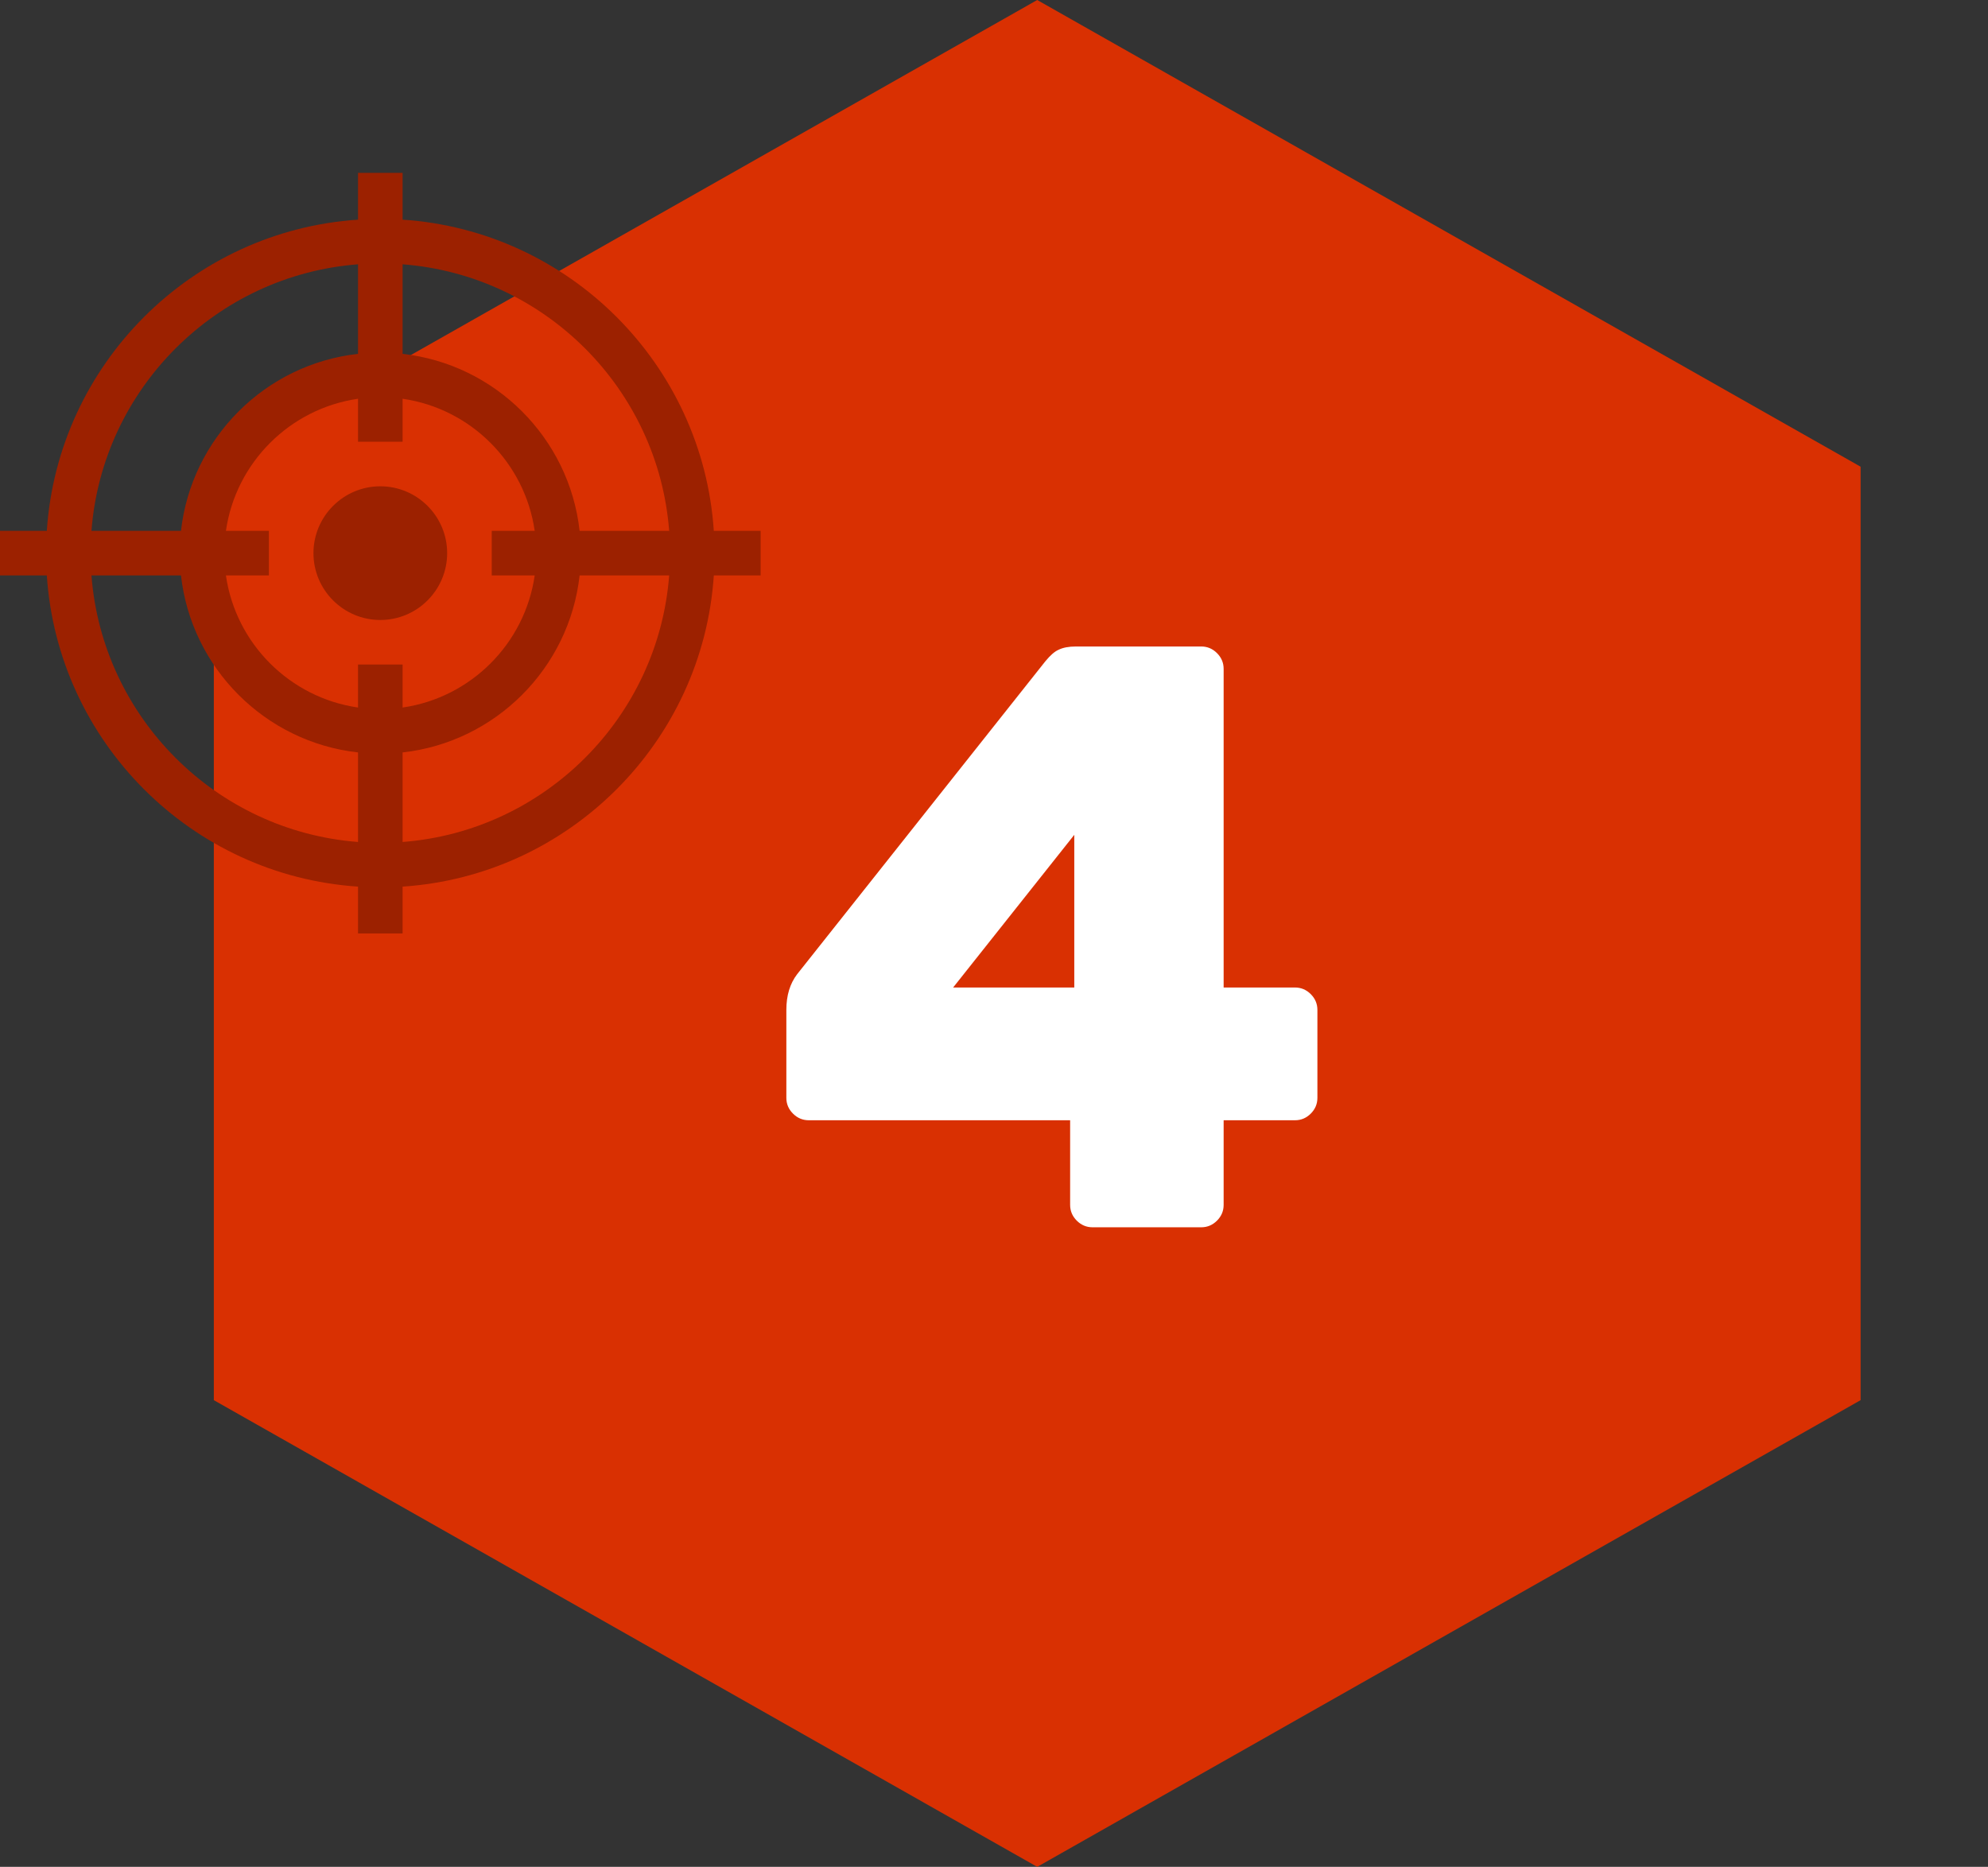
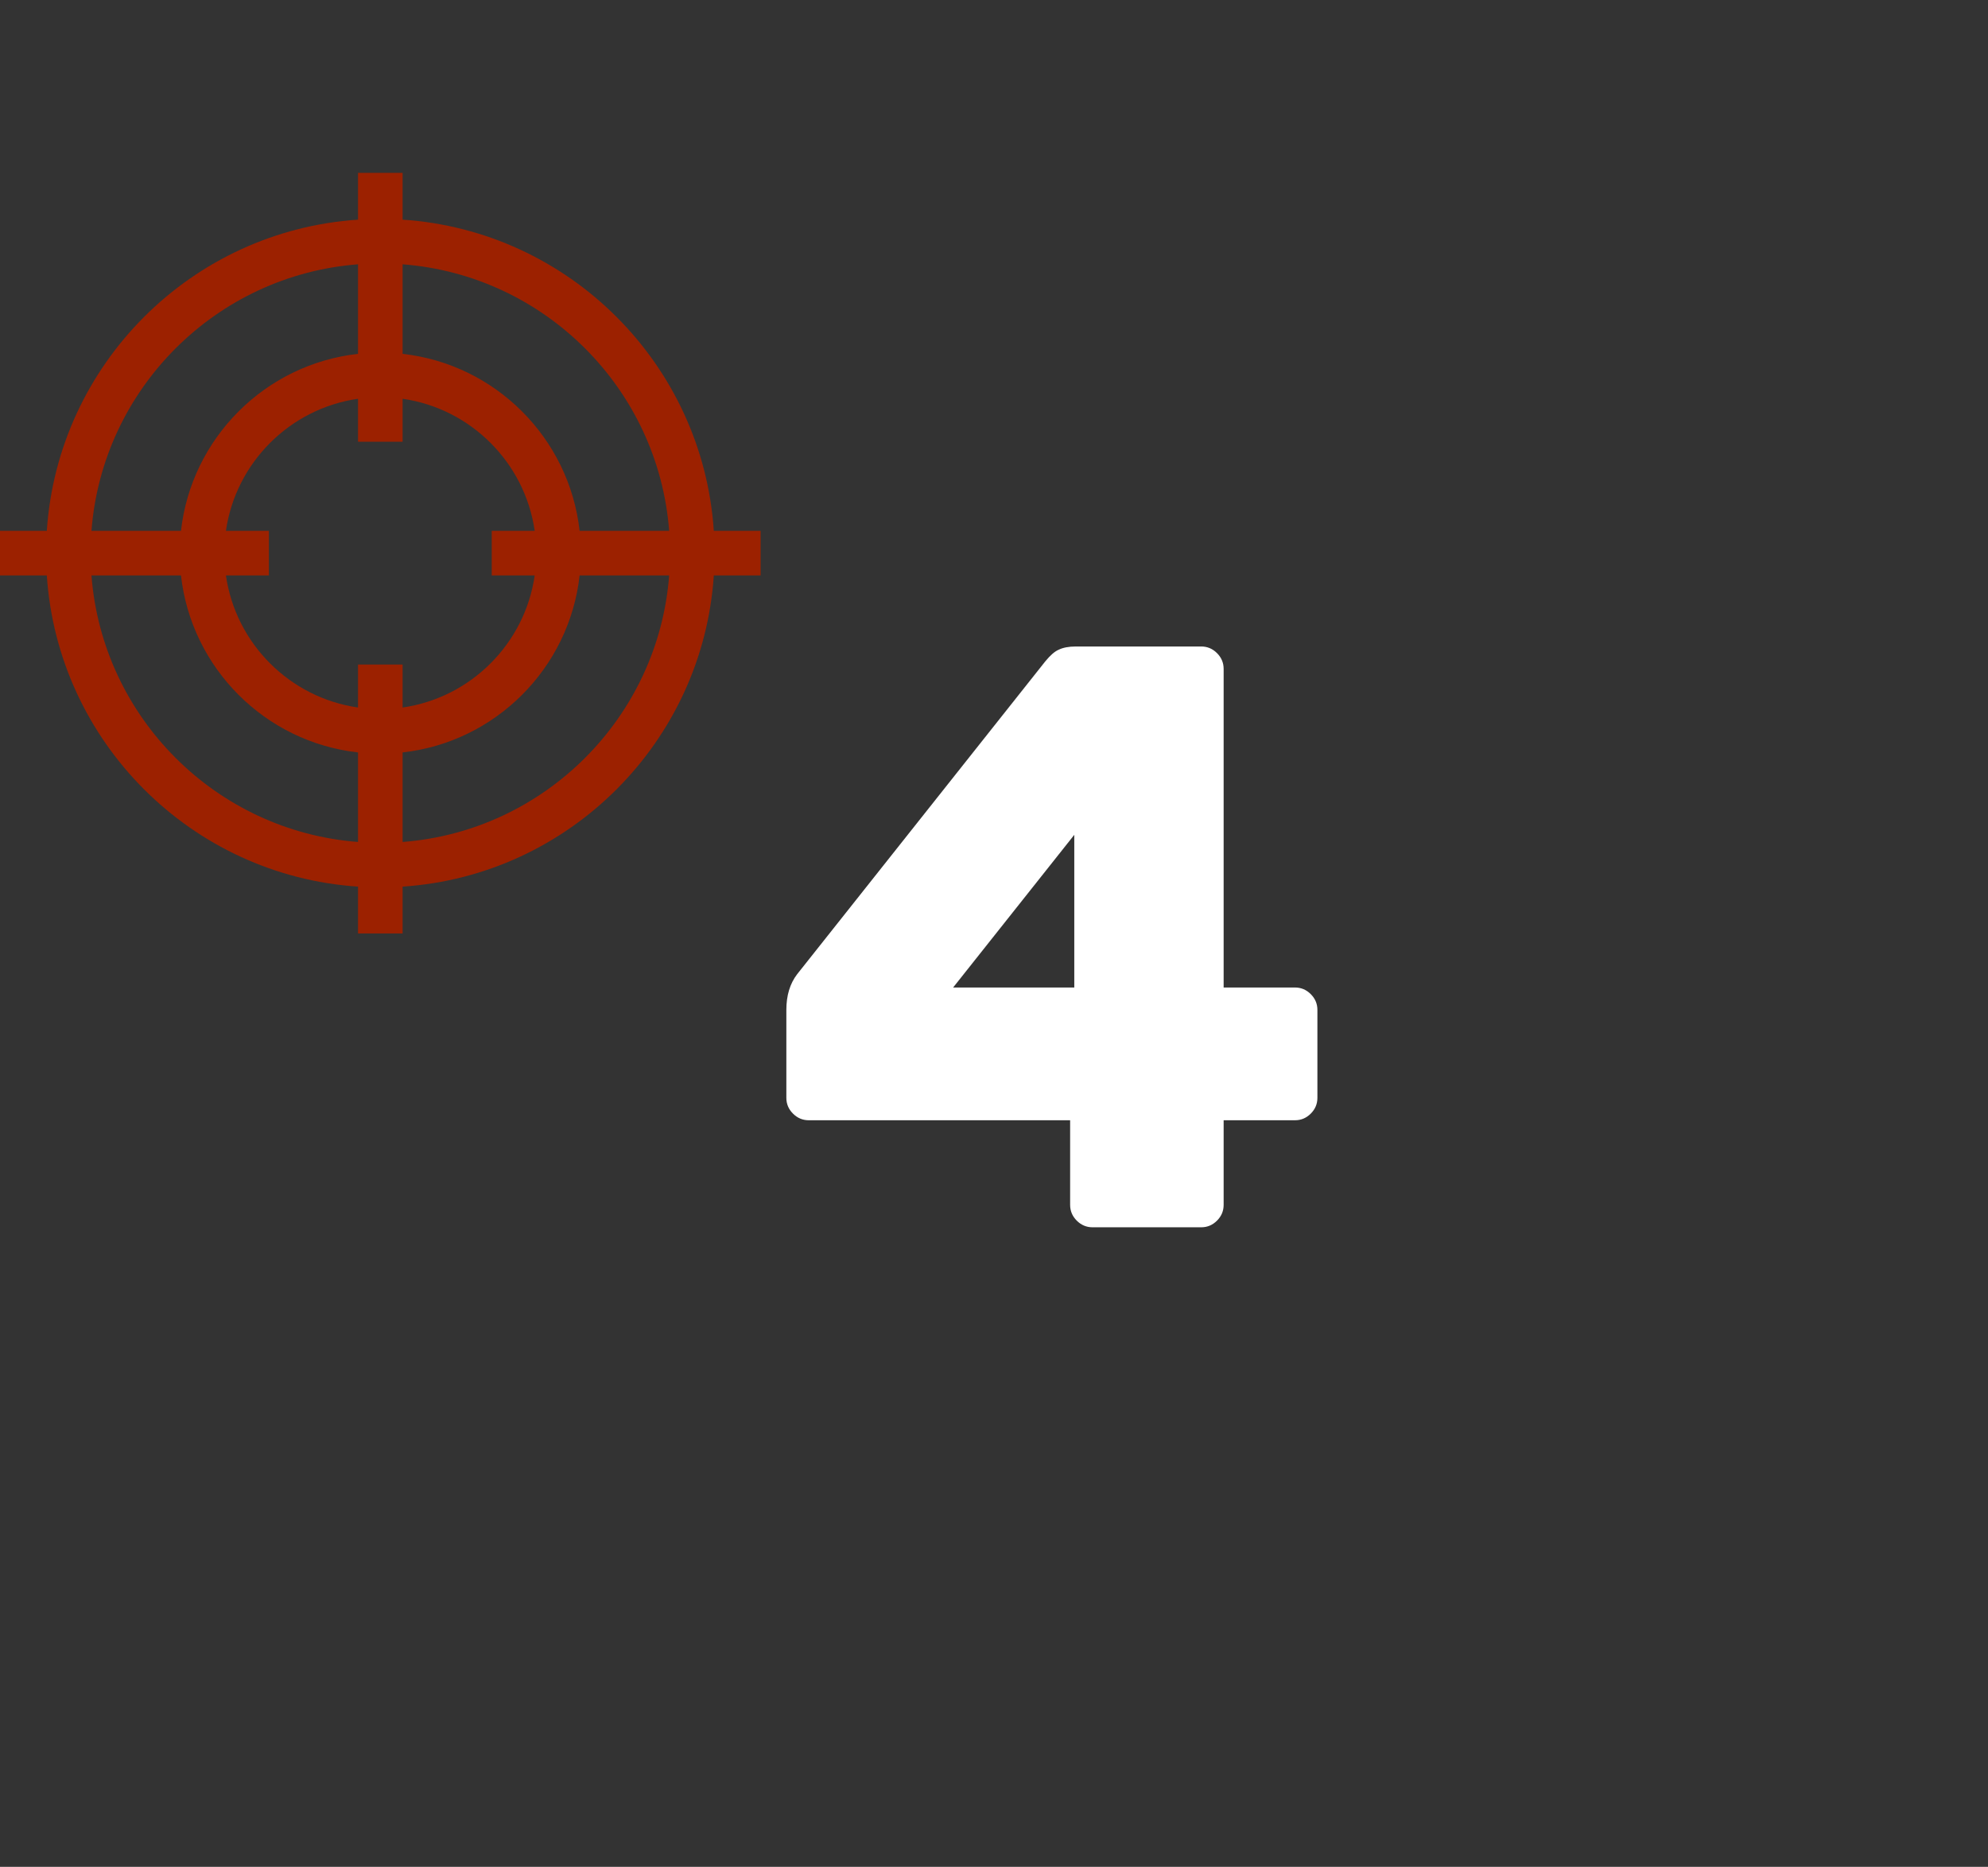
<svg xmlns="http://www.w3.org/2000/svg" width="115" height="108" viewBox="0 0 115 108" fill="none">
  <rect x="0" y="0" width="115" height="108" fill="#333333" stroke="none" />
-   <path d="M60 0L107.631 27V81L60 108L12.369 81V27L60 0Z" fill="#D93002" />
  <path d="M63.2 71C62.848 71 62.544 70.872 62.288 70.616C62.032 70.36 61.904 70.056 61.904 69.704V64.808H46.784C46.432 64.808 46.128 64.68 45.872 64.424C45.616 64.168 45.488 63.864 45.488 63.512V58.424C45.488 57.592 45.696 56.904 46.112 56.36L60.464 38.264C60.752 37.912 61.008 37.688 61.232 37.592C61.488 37.464 61.824 37.4 62.24 37.4H69.488C69.84 37.4 70.144 37.528 70.4 37.784C70.656 38.04 70.784 38.344 70.784 38.696V57.128H74.912C75.264 57.128 75.568 57.256 75.824 57.512C76.08 57.768 76.208 58.072 76.208 58.424V63.512C76.208 63.864 76.08 64.168 75.824 64.424C75.568 64.68 75.264 64.808 74.912 64.808H70.784V69.704C70.784 70.056 70.656 70.36 70.4 70.616C70.144 70.872 69.84 71 69.488 71H63.2ZM62.144 57.128V48.296L55.136 57.128H62.144Z" fill="white" />
  <path d="M41.292 30.711C40.654 21.074 32.926 13.345 23.289 12.708V10H20.711V12.708C11.074 13.345 3.346 21.074 2.708 30.711H0V33.289H2.708C3.346 42.926 11.074 50.654 20.711 51.292V54H23.289V51.292C32.926 50.654 40.654 42.926 41.292 33.289H44V30.711H41.292ZM20.711 15.291V20.471C15.342 21.067 11.067 25.342 10.47 30.711H5.291C5.919 22.496 12.496 15.919 20.711 15.291ZM20.711 48.709C12.496 48.081 5.919 41.504 5.291 33.289H10.47C11.067 38.658 15.342 42.933 20.711 43.529V48.709ZM20.711 38.445V40.931C16.765 40.364 13.636 37.235 13.069 33.289H15.555V30.711H13.069C13.636 26.765 16.765 23.636 20.711 23.069V25.555H23.289V23.069C27.235 23.636 30.364 26.765 30.931 30.711H28.445V33.289H30.931C30.364 37.235 27.235 40.364 23.289 40.931V38.445H20.711ZM23.289 48.709V43.529C28.658 42.933 32.933 38.658 33.529 33.289H38.709C38.081 41.504 31.504 48.081 23.289 48.709ZM33.529 30.711C32.933 25.342 28.658 21.067 23.289 20.471V15.291C31.504 15.919 38.081 22.496 38.709 30.711H33.529Z" fill="#9C2100" />
-   <path d="M22 28.133C19.868 28.133 18.133 29.868 18.133 32C18.133 34.132 19.868 35.867 22 35.867C24.132 35.867 25.867 34.132 25.867 32C25.867 29.868 24.132 28.133 22 28.133Z" fill="#9C2100" />
</svg>